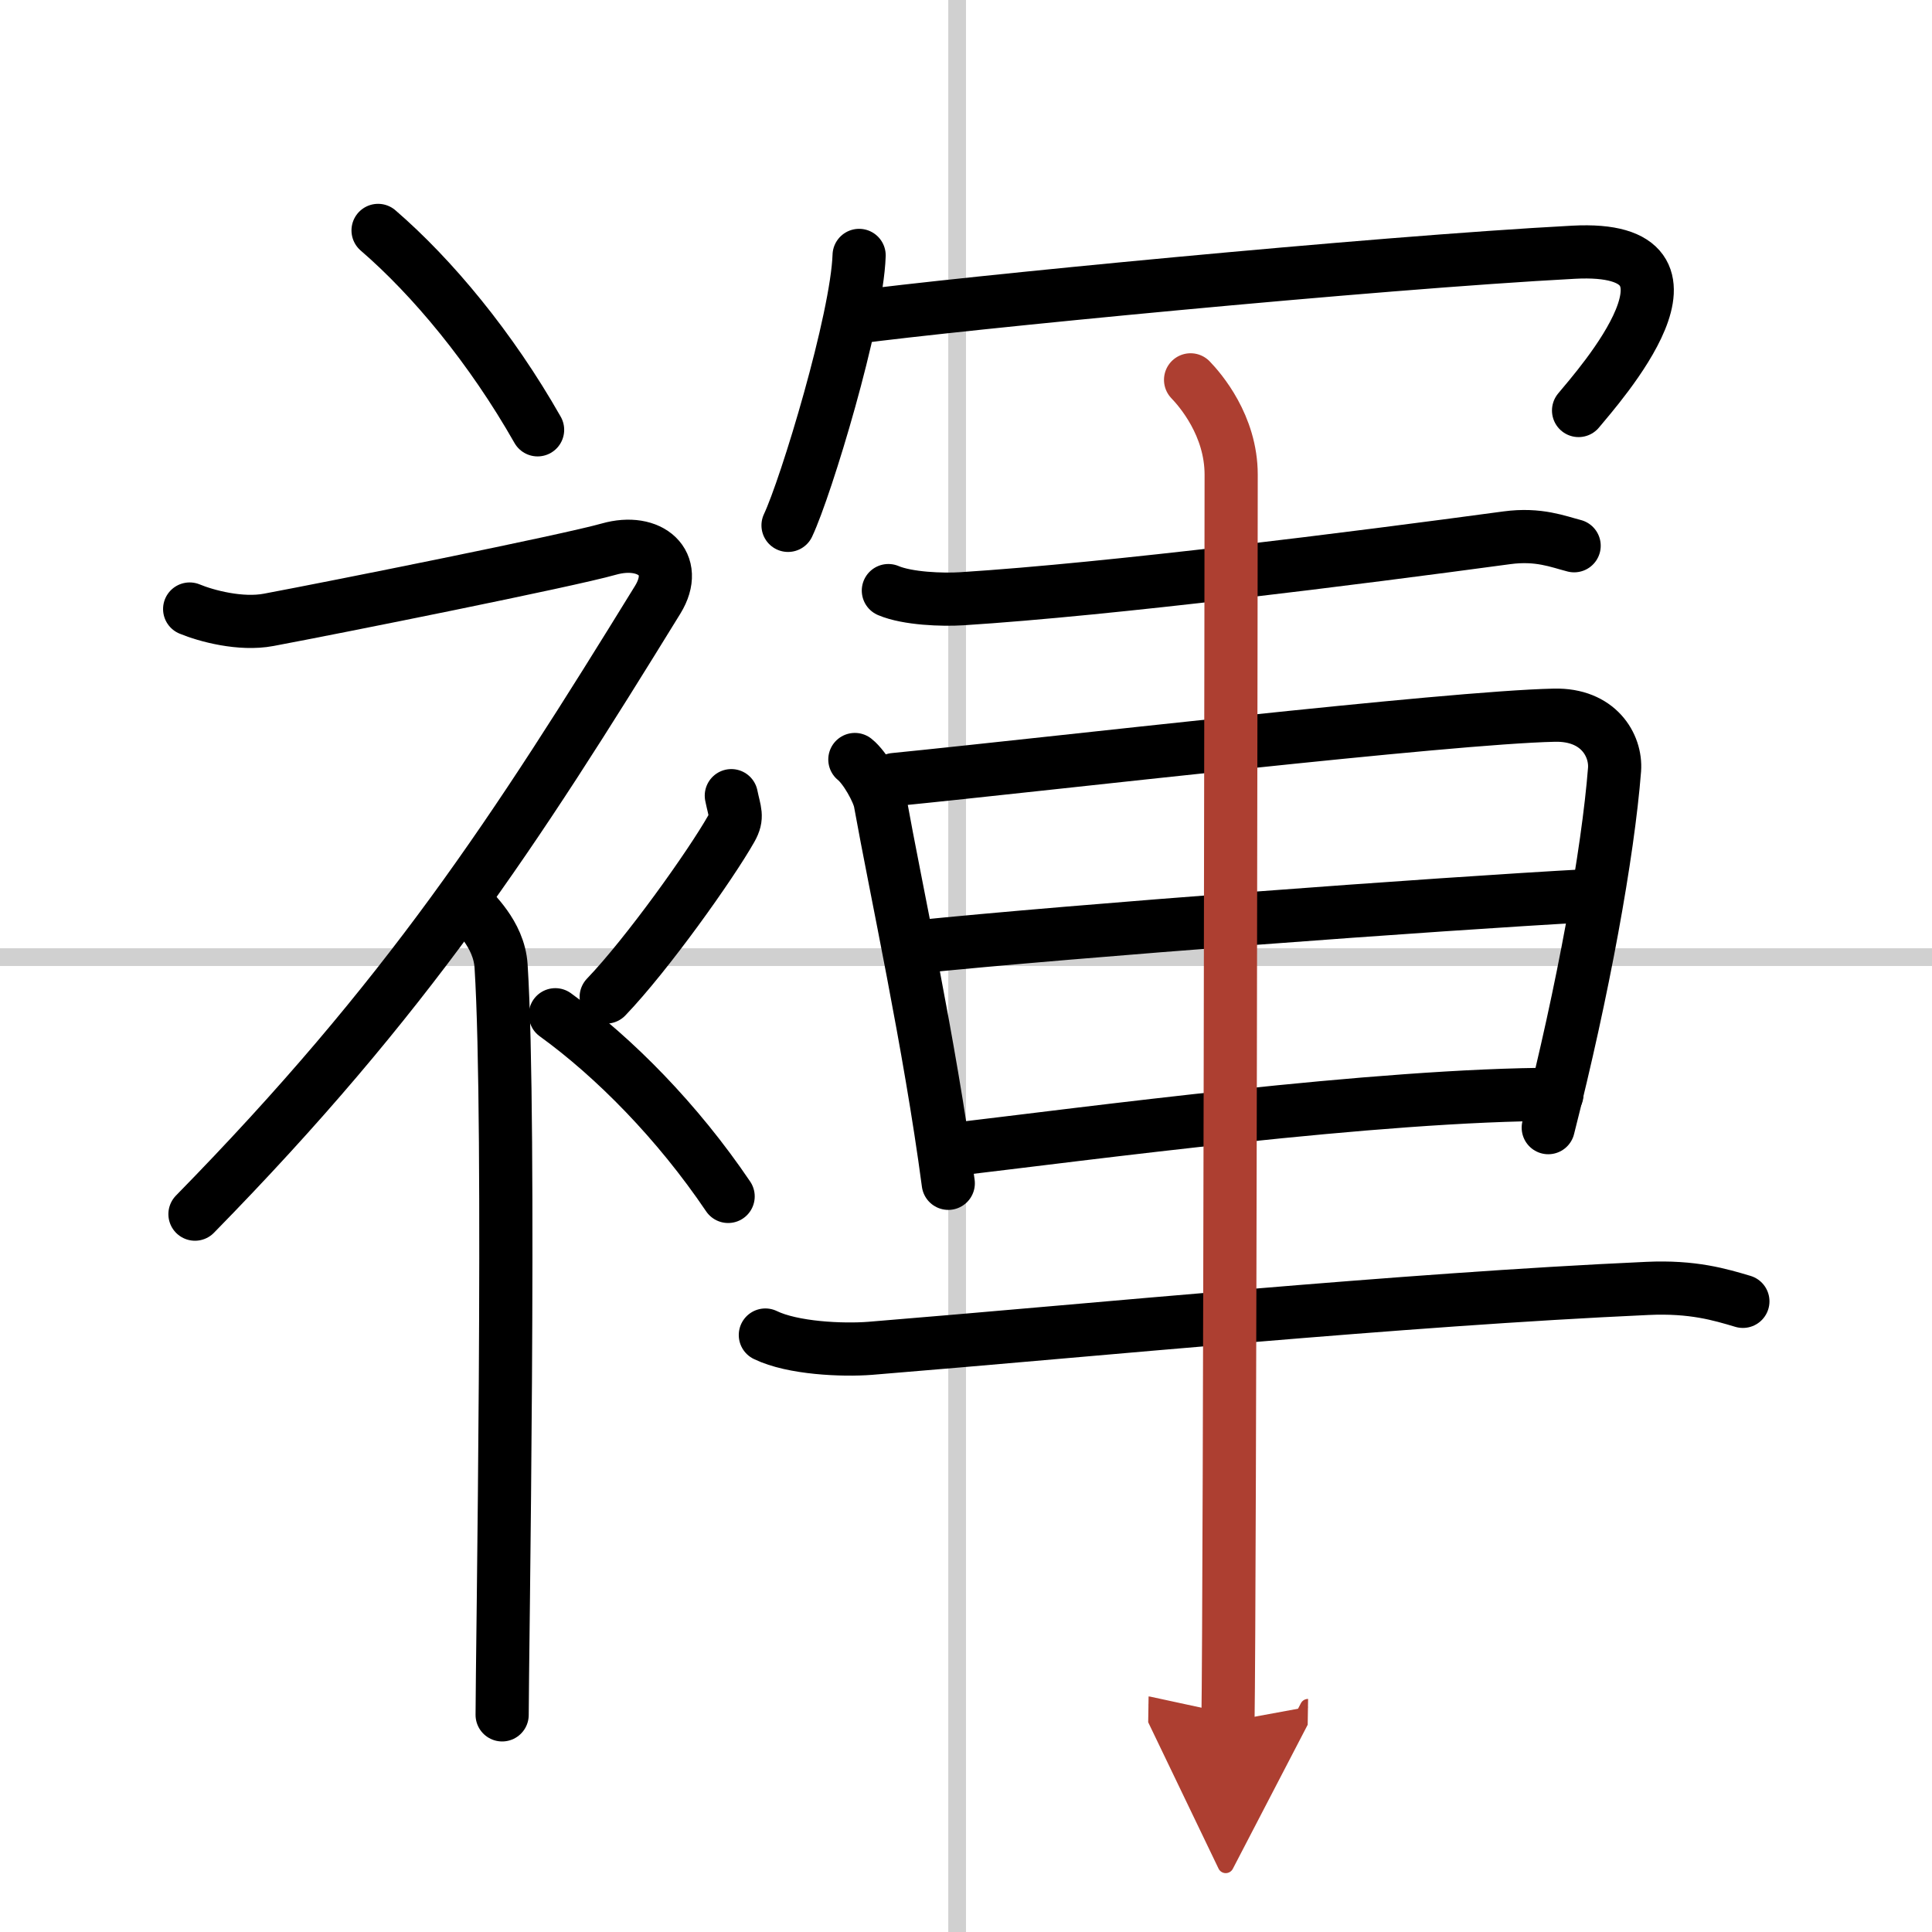
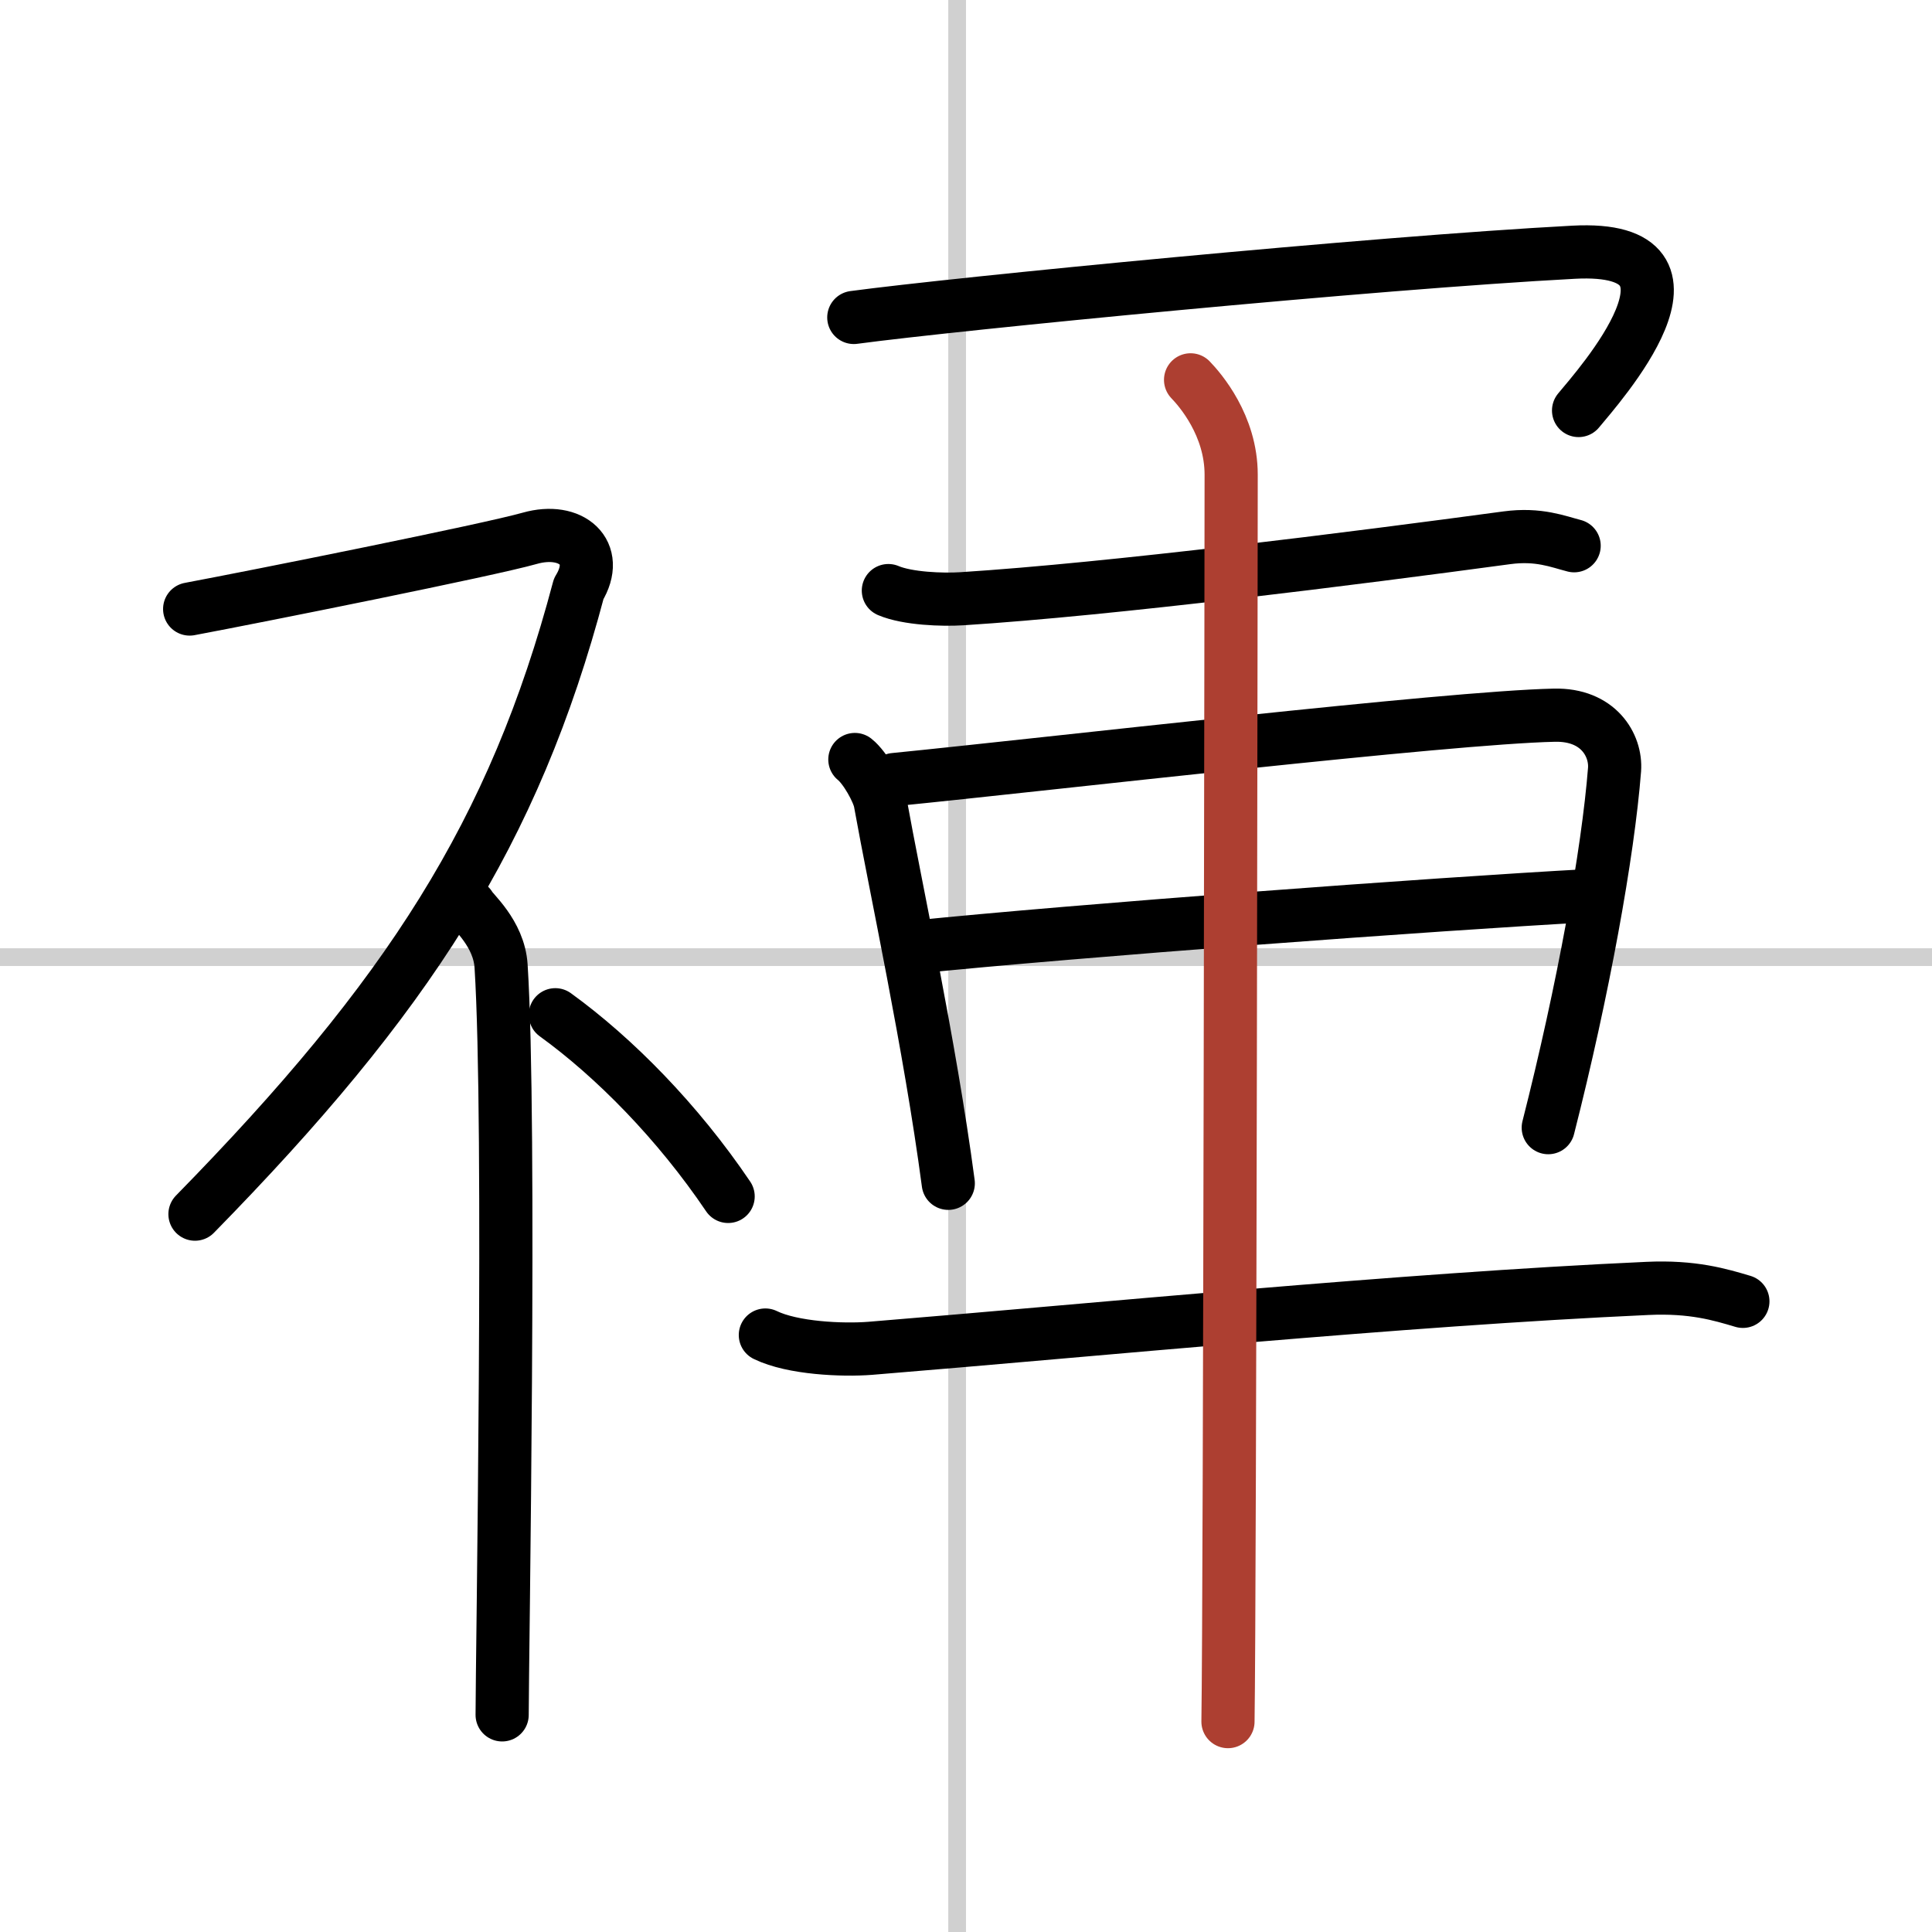
<svg xmlns="http://www.w3.org/2000/svg" width="400" height="400" viewBox="0 0 109 109">
  <defs>
    <marker id="a" markerWidth="4" orient="auto" refX="1" refY="5" viewBox="0 0 10 10">
-       <polyline points="0 0 10 5 0 10 1 5" fill="#ad3f31" stroke="#ad3f31" />
-     </marker>
+       </marker>
  </defs>
  <g fill="none" stroke="#000" stroke-linecap="round" stroke-linejoin="round" stroke-width="3">
    <rect width="100%" height="100%" fill="#fff" stroke="#fff" />
    <line x1="54" x2="54" y2="109" stroke="#d0d0d0" stroke-width="1" />
    <line x2="109" y1="54" y2="54" stroke="#d0d0d0" stroke-width="1" />
-     <path d="m21.33 13c3.07 2.65 6.37 6.62 9 11.25" />
-     <path d="M10.7,34.36c0.94,0.39,2.88,0.91,4.46,0.61c3.84-0.72,16.87-3.33,19.19-3.99c2.33-0.66,4.02,0.79,2.76,2.85C29,47,23,56.25,11,68.5" />
+     <path d="M10.7,34.36c3.84-0.72,16.87-3.33,19.19-3.99c2.33-0.66,4.02,0.79,2.76,2.85C29,47,23,56.25,11,68.5" />
    <path d="m26.5 51.11c0.12 0.29 1.65 1.53 1.77 3.39 0.57 8.93 0.06 39.2 0.06 42.25" />
-     <path d="m41.26 44.89c0.19 0.93 0.38 1.18 0 1.86-1.16 2.05-4.74 7.08-7.06 9.5" />
    <path d="m31.33 57.25c3.33 2.41 6.9 6.03 9.75 10.25" />
-     <path d="m48.47 14.41c-0.12 3.61-2.99 13.07-4.01 15.23" />
    <path d="m48.17 17.91c5.73-0.77 29.29-3.08 40.61-3.68 8.61-0.46 1.34 7.64 0.28 8.93" />
    <path d="m50.12 33.32c1.08 0.46 3.06 0.53 4.15 0.46 8.48-0.54 22.23-2.29 30.75-3.44 1.79-0.24 2.89 0.22 3.79 0.45" />
    <path d="m48.23 42.85c0.58 0.46 1.32 1.79 1.43 2.4 0.87 4.85 2.8 13.67 3.84 21.51" />
    <path d="m50.46 43.98c8.83-0.88 31.21-3.5 37.23-3.63 2.49-0.06 3.5 1.7 3.4 3.07-0.37 4.72-1.77 12.46-3.74 20.2" />
    <path d="M51.54,53.44C60.75,52.5,81,51,89.64,50.53" />
-     <path d="m53.54 64.88c7.74-0.91 24.23-3.14 34.3-3.14" />
    <path d="m43.18 75.32c1.54 0.75 4.35 0.87 5.91 0.75 12.67-1.03 29.92-2.75 43.85-3.38 2.57-0.12 4.11 0.35 5.39 0.73" />
    <path d="m67.17 21.43c0.54 0.56 2.29 2.57 2.29 5.35 0 1.13-0.07 63.3-0.18 70.35" marker-end="url(#a)" stroke="#ad3f31" />
  </g>
</svg>